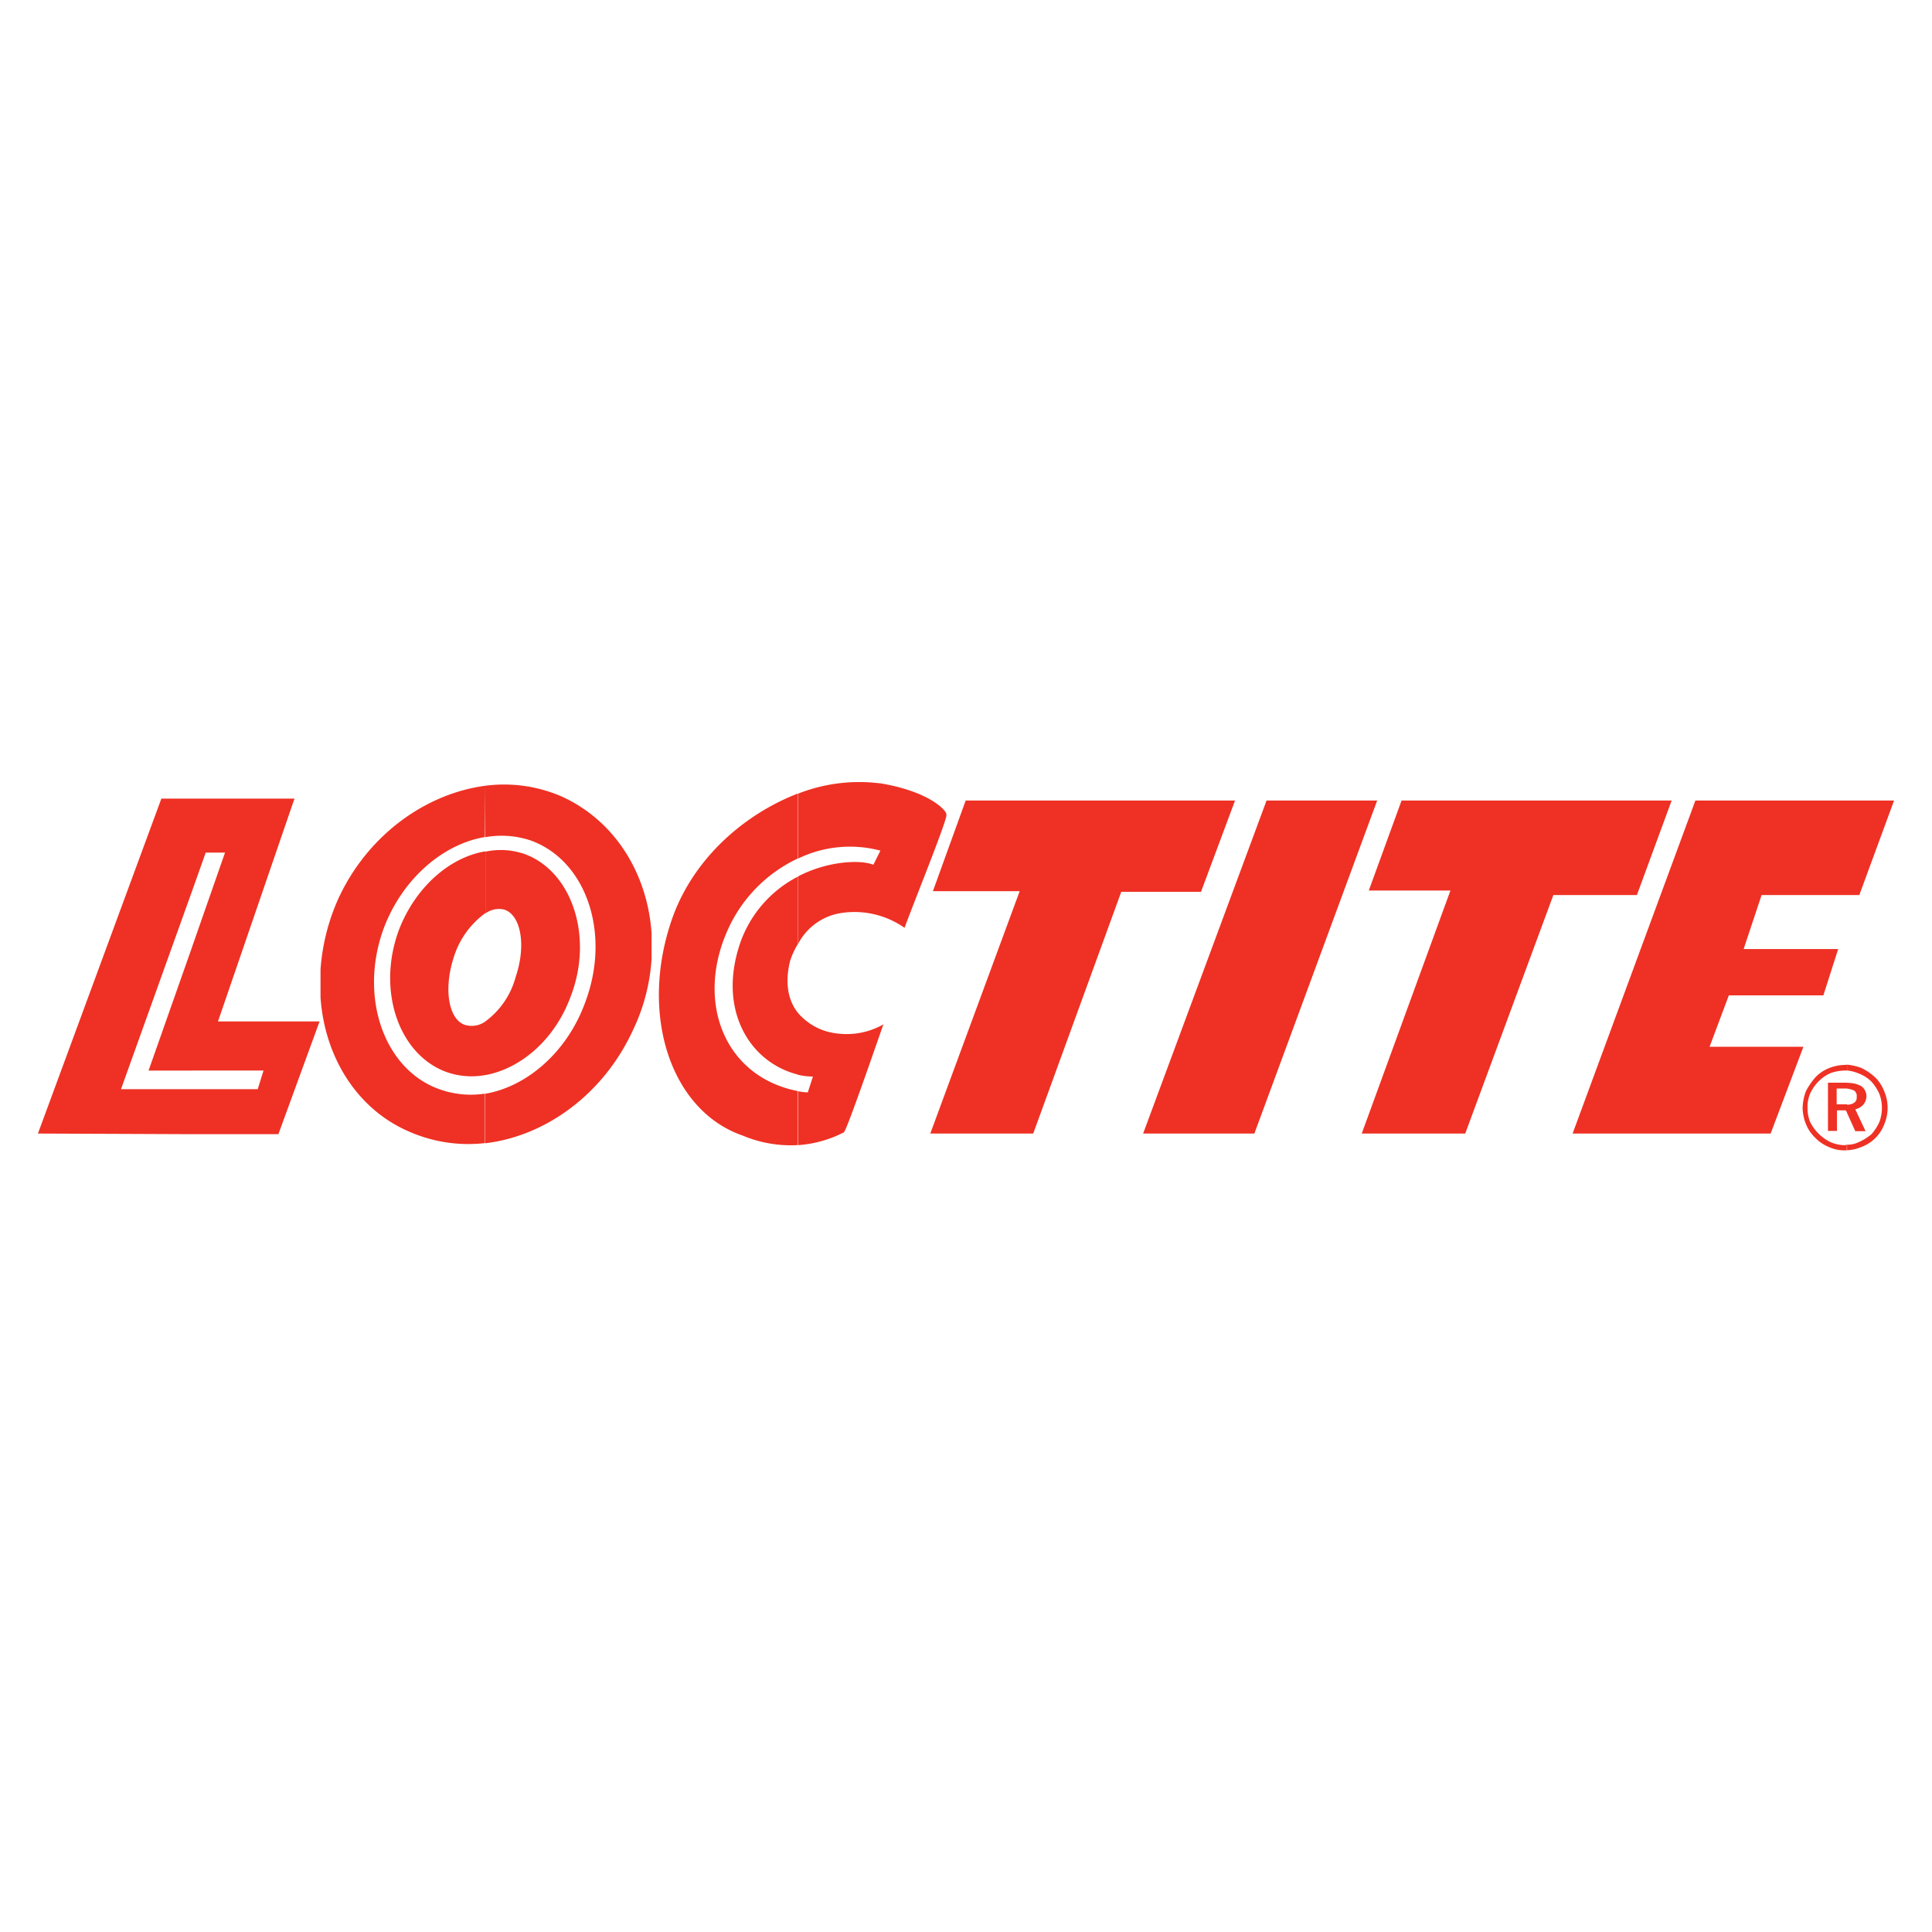
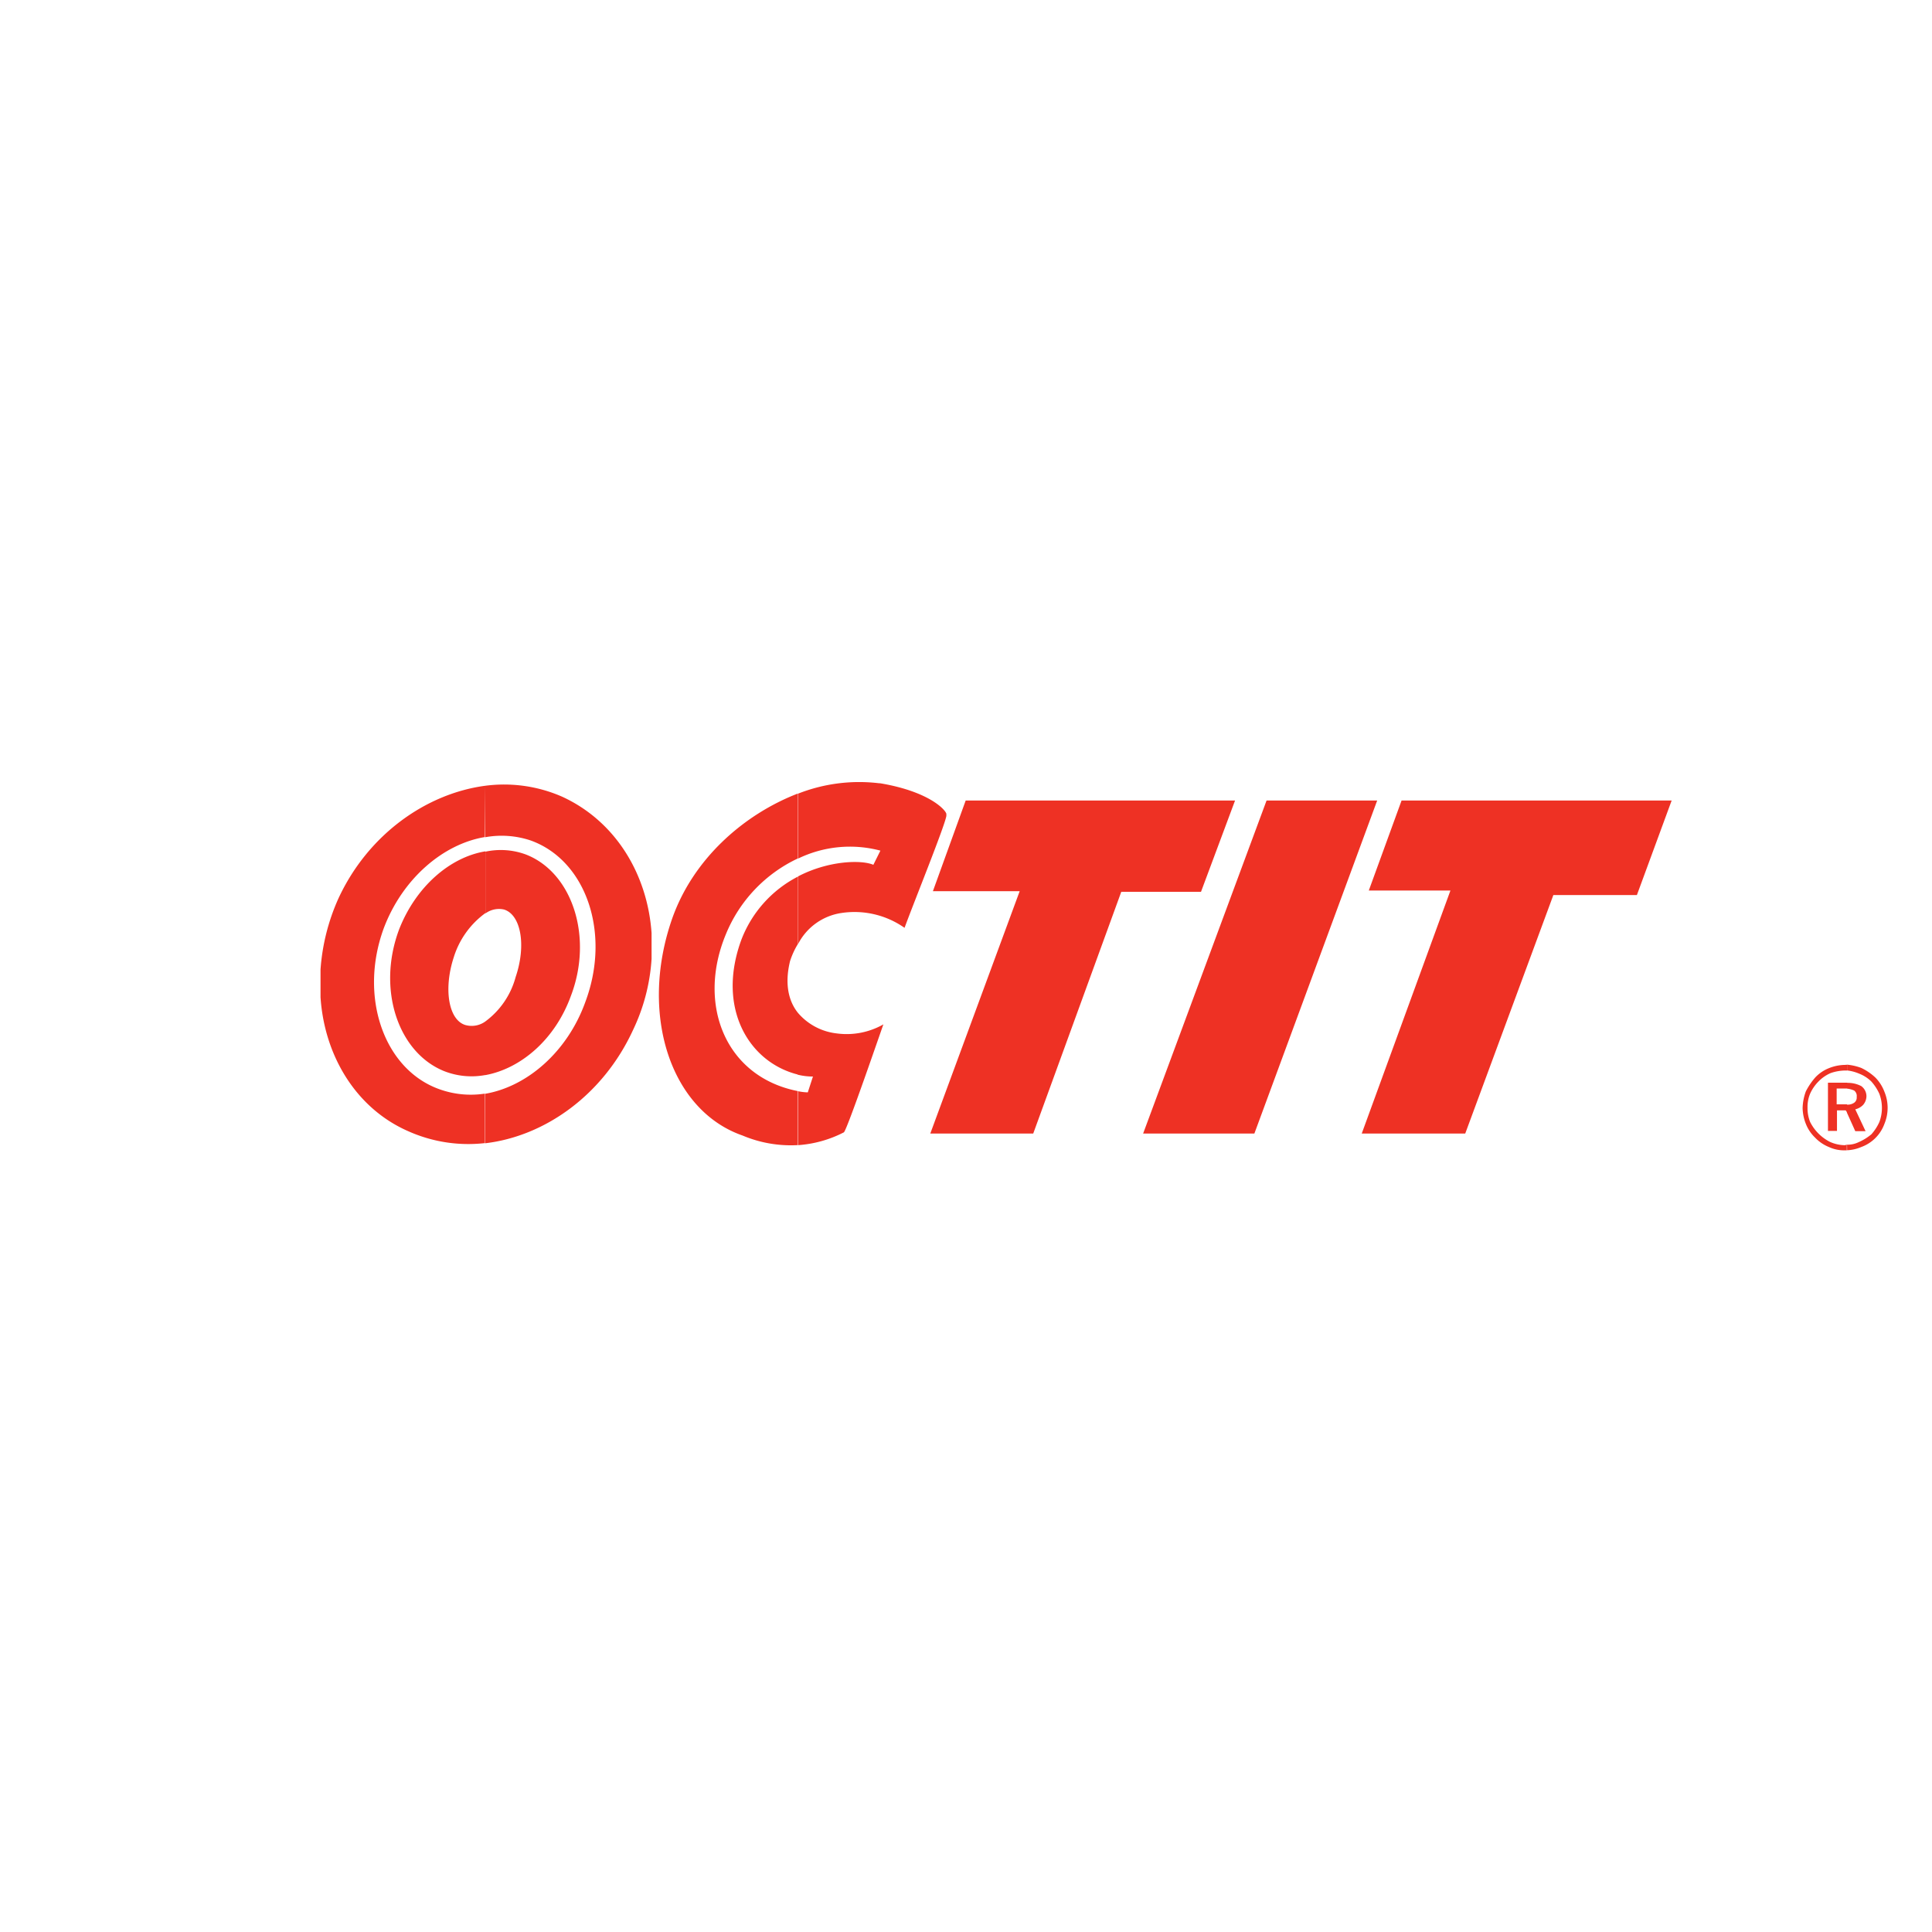
<svg xmlns="http://www.w3.org/2000/svg" id="Layer_1" data-name="Layer 1" viewBox="0 0 244 244">
  <defs>
    <style>.cls-1{fill:#ee3124;}</style>
  </defs>
  <title>Loctite_244 x 244</title>
-   <polygon class="cls-1" points="214.12 101.1 198.61 143.16 223.62 143.16 227.76 132.2 215.91 132.2 218.34 125.71 230.28 125.71 232.15 119.86 220.21 119.86 222.48 113.04 234.82 113.04 239.21 101.1 214.12 101.1" />
  <polygon class="cls-1" points="177.01 101.1 172.87 112.47 183.18 112.47 171.98 143.16 185.05 143.16 196.18 113.04 206.73 113.04 211.12 101.1 177.01 101.1" />
  <polygon class="cls-1" points="159.96 101.1 144.37 143.16 158.42 143.16 173.93 101.1 159.96 101.1" />
  <polygon class="cls-1" points="121.96 101.1 117.82 112.55 128.78 112.55 117.49 143.16 130.49 143.16 141.61 112.63 151.68 112.63 155.98 101.1 121.96 101.1" />
-   <path class="cls-1" d="M37.19,100.86H24.28v11.61l1.7-4.79h2.44l-4.14,11.85v15.67h9l-.73,2.36H24.28v5.68H35.16L40.36,129H27.53Zm-12.91,0h-3.9L4.79,143.16l19.49.08v-5.68h-9l9-25.09V100.86Zm0,18.68v15.67H18.76Z" />
  <path class="cls-1" d="M66.42,107.92c5.85,2.27,8.53,10.39,5.68,17.86-2,5.52-6.33,9.18-10.8,10V129a10.27,10.27,0,0,0,3.82-5.6c1.38-4.06.65-7.88-1.46-8.53a2.88,2.88,0,0,0-2.35.49v-7.8A9.16,9.16,0,0,1,66.42,107.92ZM61.3,135.77a9.47,9.47,0,0,1-5.2-.49c-5.85-2.35-8.53-10.39-5.68-17.94,2.11-5.36,6.41-9.09,10.88-9.82v7.8a10.87,10.87,0,0,0-4,5.6c-1.3,4-.65,7.88,1.46,8.53A2.94,2.94,0,0,0,61.3,129Z" />
  <path class="cls-1" d="M71,100.62a18.24,18.24,0,0,0-9.74-1.38v6.5a11.58,11.58,0,0,1,5.77.41c7,2.52,10.15,11.69,6.9,20.38-2.27,6.33-7.39,10.72-12.67,11.61v6.25c7.63-.89,14.94-6.17,18.68-14.29a24.33,24.33,0,0,0,2.35-9v-3.25C81.77,110.36,77.71,103.7,71,100.62Zm-9.74-1.38c-7.47,1-14.78,6.17-18.51,14.21a26.33,26.33,0,0,0-2.27,9v3.49c.49,7.39,4.47,14,11,16.89a18.58,18.58,0,0,0,9.74,1.54v-6.25a11.72,11.72,0,0,1-5.76-.57c-7-2.52-10.15-11.69-7-20.3,2.35-6.25,7.47-10.64,12.75-11.53Z" />
  <path class="cls-1" d="M111.08,98.91c6.41,1.06,8.44,3.49,8.44,3.9v.24c-.24,1.38-4.14,11-5.28,14.13a11,11,0,0,0-8-1.87,7.36,7.36,0,0,0-5.44,3.9v-8.53c3.82-2,8-2.11,9.5-1.46l.89-1.79a15,15,0,0,0-10.39,1v-8.2a21.09,21.09,0,0,1,10.31-1.3Zm-10.31,29a7.54,7.54,0,0,0,4.87,2.6,9.38,9.38,0,0,0,5.93-1.14c-.08.16-4.63,13.48-5,13.64a14.84,14.84,0,0,1-5.85,1.62V137.8a7.09,7.09,0,0,0,1.3.16l.65-2a8,8,0,0,1-1.95-.24Zm0-8.69a10,10,0,0,0-1,2.19c-.16.73-1,4,1,6.5v7.8c-6.17-1.54-10.31-8.36-7.15-17a15,15,0,0,1,7.15-8v8.53Zm0,25.41V137.8C91.59,136,88,126.84,91.67,118a18.17,18.17,0,0,1,9.09-9.58v-8.2c-6.74,2.6-13.24,8.2-15.91,15.91-4.14,12-.16,24.12,8.93,27.28A15.71,15.71,0,0,0,100.77,144.62Z" />
  <path class="cls-1" d="M233.28,139.51a1.46,1.46,0,0,0,.89-.24.79.79,0,0,0,.32-.73.86.86,0,0,0-.32-.81,2.88,2.88,0,0,0-.89-.24v-.73a3.64,3.64,0,0,1,1.79.41,1.58,1.58,0,0,1,.65,1.3,1.71,1.71,0,0,1-.41,1.06,2,2,0,0,1-1,.57l1.3,2.76h-1.3l-1.06-2.35v-1Zm0,5.76a5.13,5.13,0,0,0,1.79-.41,4.88,4.88,0,0,0,2.92-2.92,5.29,5.29,0,0,0,0-4.06,5.17,5.17,0,0,0-1.14-1.79,7,7,0,0,0-1.79-1.22,7.09,7.09,0,0,0-1.79-.41v.73a5.42,5.42,0,0,1,1.54.41,4.5,4.5,0,0,1,1.54,1,6.19,6.19,0,0,1,1,1.54,5.07,5.07,0,0,1,0,3.57,6.19,6.19,0,0,1-1,1.54,6.66,6.66,0,0,1-1.62,1,3.19,3.19,0,0,1-1.46.32Zm-.32-7.8h-1v2h1.3v1l-.16-.24H232v2.6h-1.14v-6.09h2.44v.73Zm.32-3v.73H233a5.84,5.84,0,0,0-1.79.32,4.77,4.77,0,0,0-1.54,1.06,5.19,5.19,0,0,0-1.06,1.54,4.35,4.35,0,0,0-.33,1.79,4.61,4.61,0,0,0,.33,1.79,5.66,5.66,0,0,0,2.52,2.52,4.76,4.76,0,0,0,1.79.41.62.62,0,0,0,.32-.08v.73H233a4.54,4.54,0,0,1-2-.41,5,5,0,0,1-1.79-1.22,4.84,4.84,0,0,1-1.14-1.71,5.66,5.66,0,0,1-.41-2,6.49,6.49,0,0,1,.41-2.11,8.61,8.61,0,0,1,1.22-1.79,4.82,4.82,0,0,1,1.7-1.14,5.64,5.64,0,0,1,2-.41Z" />
</svg>